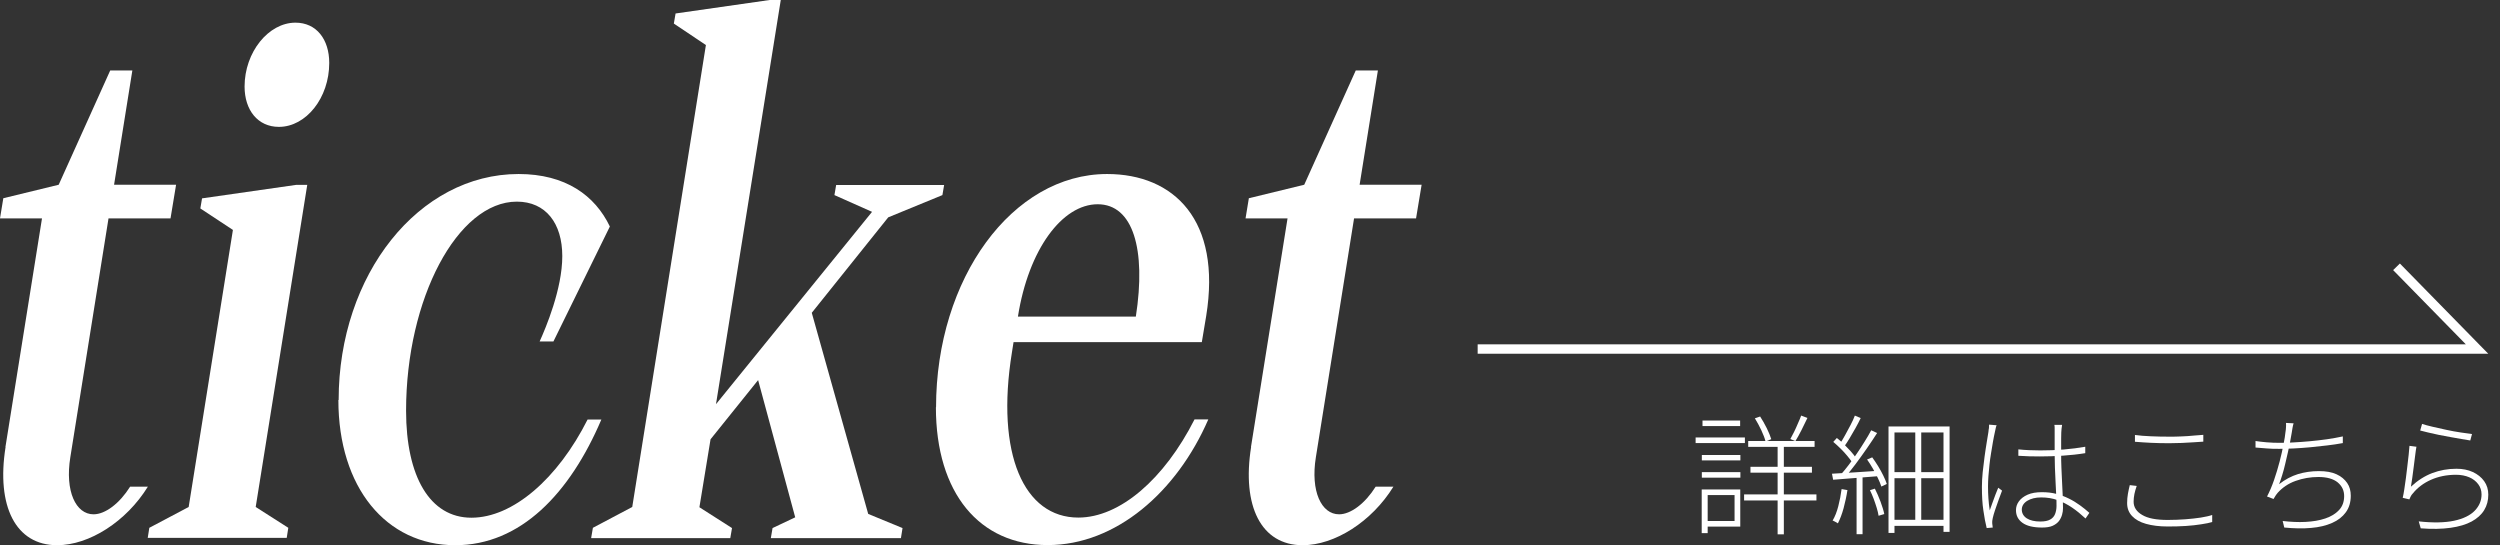
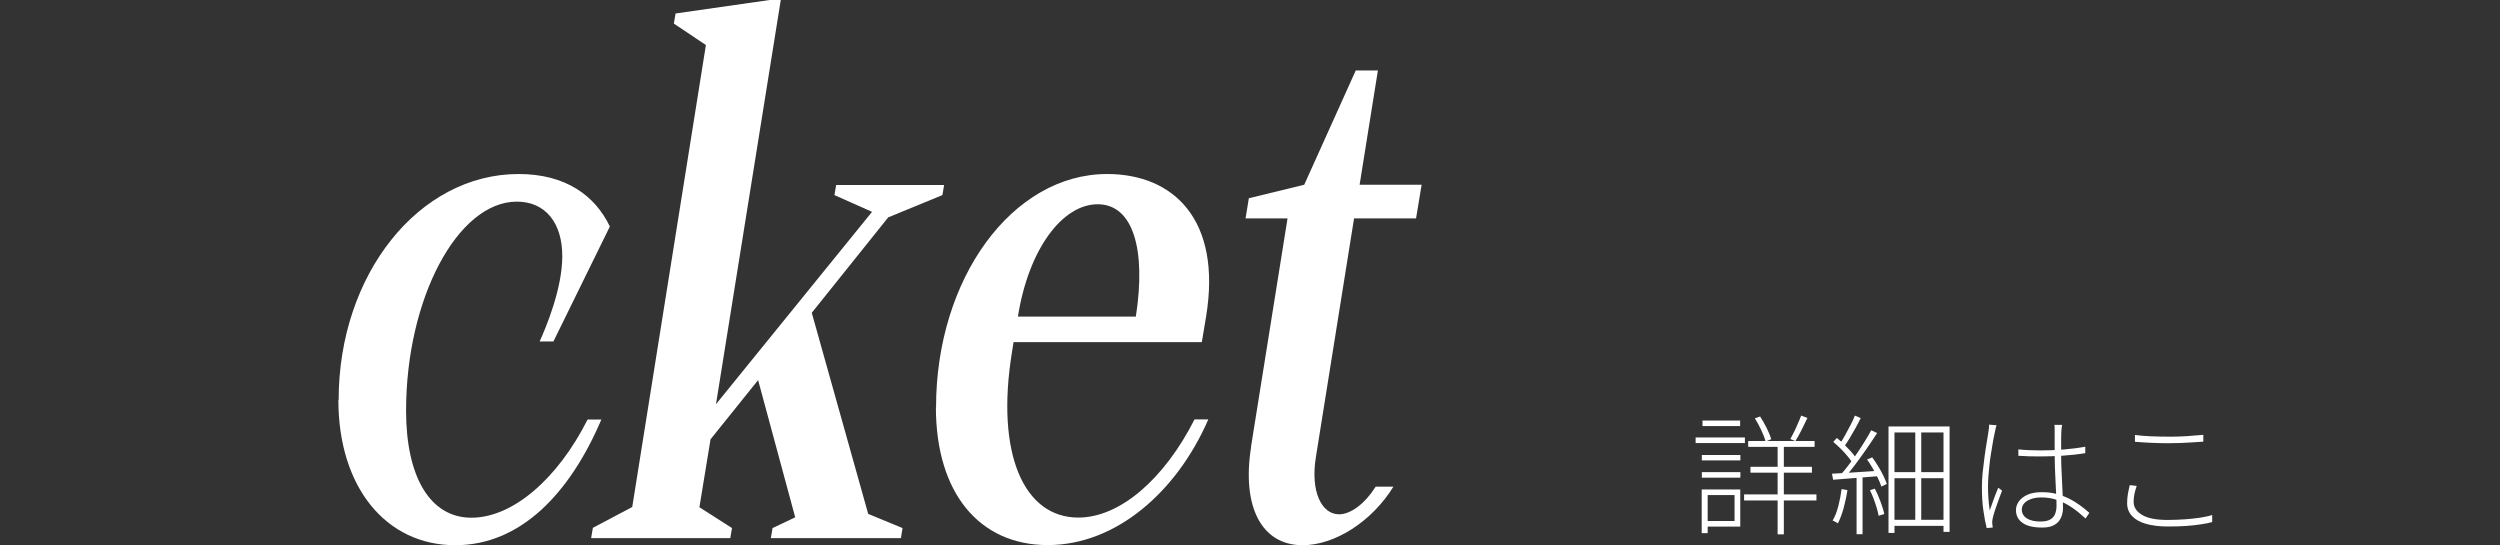
<svg xmlns="http://www.w3.org/2000/svg" preserveAspectRatio="none" width="100%" height="100%" overflow="visible" style="display: block;" viewBox="0 0 188 41" fill="none">
  <rect x="0" y="0" width="188" height="41" fill="#333333" stroke="none" />
  <g id="tickket-v">
-     <path d="M186.528 26L187.12 26.602H111.12V25.893H185.431L179.964 20.312L180.218 20.064L180.471 19.816L186.528 26Z" fill="white" />
-     <path d="M0.409 33.615L3.158 16.424H0L0.249 14.907L4.414 13.893L8.289 5.297H9.953L8.578 13.893H13.241L12.823 16.424H8.16L5.29 34.373C4.872 36.953 5.709 38.676 7.034 38.676C7.911 38.676 8.987 37.869 9.784 36.599H11.119C9.495 39.228 6.705 41 4.294 41C1.176 41 -0.289 38.066 0.419 33.615H0.409Z" fill="white" />
-     <path d="M11.109 40.449L11.229 39.691L14.188 38.125L17.515 17.29L15.065 15.675L15.194 14.917L22.268 13.903H23.105L19.229 38.125L21.68 39.691L21.561 40.449H11.109ZM18.392 6.509C18.392 3.929 20.186 1.704 22.218 1.704C23.802 1.704 24.759 2.964 24.759 4.736C24.759 7.365 23.015 9.541 20.973 9.541C19.389 9.541 18.392 8.281 18.392 6.509Z" fill="white" />
    <path d="M25.466 30.081C25.466 20.628 31.504 13.086 38.996 13.086C42.533 13.086 44.745 14.701 45.861 17.034L41.617 25.679H40.58C41.039 24.665 42.284 21.731 42.284 19.259C42.284 16.788 41.039 15.163 38.867 15.163C34.413 15.163 30.537 22.45 30.537 30.888C30.537 35.84 32.331 38.932 35.449 38.932C38.568 38.932 41.945 35.998 44.187 31.548H45.223C42.852 37.111 39.146 41 34.234 41C29.033 41 25.446 36.648 25.446 30.081H25.466Z" fill="white" />
    <path d="M44.456 40.449L44.586 39.691L47.545 38.125L53.084 3.387L50.673 1.772L50.803 1.014L57.877 0H58.714L53.842 30.395L65.578 15.931L62.749 14.671L62.878 13.913H70.998L70.869 14.671L66.794 16.345L61.045 23.523L65.289 38.647L67.87 39.71L67.75 40.468H57.966L58.096 39.71L59.8 38.903L57.01 28.584L53.433 33.034L52.596 38.145L55.047 39.71L54.917 40.468H44.466L44.456 40.449Z" fill="white" />
    <path d="M70.391 30.632C70.391 20.924 76.139 13.086 83.253 13.086C88.294 13.086 91.871 16.571 90.706 23.759L90.377 25.728H76.219L76.099 26.487C74.854 34.176 77.016 38.922 81.091 38.922C84.21 38.922 87.547 36.038 89.829 31.538H90.865C88.494 37.002 83.911 40.99 78.79 40.99C73.668 40.99 70.38 37.101 70.38 30.622L70.391 30.632ZM85.415 23.808C86.202 18.747 85.206 15.36 82.546 15.36C79.885 15.36 77.345 18.747 76.548 23.808H85.415Z" fill="white" />
    <path d="M94.073 33.615L96.823 16.424H93.665L93.914 14.907L98.078 13.893L101.954 5.297H103.618L102.243 13.893H106.906L106.487 16.424H101.825L98.955 34.373C98.537 36.953 99.374 38.676 100.699 38.676C101.575 38.676 102.652 37.869 103.449 36.599H104.784C103.16 39.228 100.37 41 97.959 41C94.84 41 93.376 38.066 94.083 33.615H94.073Z" fill="white" />
    <path d="M127.51 32.897H131.216V33.32H127.51V32.897ZM127.968 36.806H128.417V40.094H127.968V36.806ZM127.978 34.216H130.877V34.62H127.978V34.216ZM127.978 35.506H130.877V35.919H127.978V35.506ZM128.028 31.626H130.858V32.04H128.028V31.626ZM128.217 36.806H130.868V39.602H128.217V39.178H130.439V37.229H128.217V36.796V36.806ZM131.156 37.18H136.596V37.633H131.156V37.18ZM131.465 33.162H136.457V33.605H131.465V33.162ZM131.635 35.102H136.258V35.545H131.635V35.102ZM131.963 31.459L132.362 31.321C132.531 31.587 132.701 31.872 132.86 32.197C133.02 32.522 133.129 32.798 133.199 33.025L132.77 33.202C132.711 32.956 132.601 32.68 132.452 32.355C132.302 32.03 132.133 31.735 131.973 31.469L131.963 31.459ZM133.677 33.32H134.145V40.183H133.677V33.32ZM135.451 31.252L135.919 31.429C135.779 31.715 135.63 32.02 135.471 32.345C135.311 32.67 135.152 32.946 135.012 33.172L134.634 33.015C134.723 32.857 134.823 32.67 134.923 32.463C135.022 32.257 135.122 32.04 135.211 31.823C135.311 31.607 135.391 31.41 135.451 31.242V31.252Z" fill="white" />
    <path d="M137.762 35.624C138.22 35.594 138.758 35.565 139.396 35.526C140.024 35.486 140.671 35.447 141.339 35.398V35.801C140.701 35.85 140.093 35.9 139.476 35.949C138.858 35.998 138.33 36.038 137.852 36.077L137.762 35.614V35.624ZM138.479 36.776L138.928 36.855C138.858 37.318 138.758 37.761 138.639 38.214C138.519 38.657 138.37 39.041 138.21 39.356C138.181 39.336 138.151 39.316 138.101 39.287C138.051 39.257 138.001 39.238 137.951 39.208C137.902 39.178 137.852 39.159 137.812 39.149C137.991 38.844 138.131 38.489 138.24 38.066C138.35 37.642 138.43 37.219 138.489 36.776H138.479ZM137.862 33.231L138.131 32.936C138.32 33.084 138.499 33.241 138.679 33.418C138.858 33.596 139.027 33.773 139.187 33.95C139.346 34.127 139.466 34.285 139.555 34.423L139.286 34.777C139.197 34.63 139.067 34.472 138.918 34.285C138.768 34.098 138.589 33.911 138.41 33.733C138.23 33.556 138.041 33.379 137.862 33.231ZM139.486 31.252L139.924 31.439C139.814 31.676 139.685 31.922 139.536 32.188C139.386 32.453 139.237 32.7 139.097 32.946C138.958 33.192 138.808 33.399 138.679 33.586L138.33 33.418C138.46 33.231 138.599 33.005 138.738 32.749C138.878 32.493 139.017 32.237 139.157 31.971C139.296 31.705 139.406 31.469 139.486 31.252ZM140.711 32.355L141.16 32.562C140.93 32.916 140.681 33.3 140.392 33.714C140.103 34.127 139.824 34.521 139.536 34.905C139.247 35.289 138.978 35.624 138.719 35.91L138.4 35.722C138.589 35.506 138.798 35.26 139.007 34.984C139.217 34.708 139.426 34.413 139.635 34.108C139.844 33.802 140.044 33.497 140.223 33.202C140.412 32.906 140.572 32.621 140.711 32.365V32.355ZM139.615 35.762H140.064V40.173H139.615V35.762ZM140.412 34.551L140.791 34.393C140.94 34.6 141.09 34.817 141.239 35.063C141.389 35.309 141.518 35.545 141.628 35.772C141.737 35.998 141.827 36.205 141.887 36.392L141.478 36.589C141.419 36.402 141.329 36.185 141.219 35.959C141.11 35.722 140.98 35.486 140.841 35.24C140.701 34.994 140.552 34.767 140.402 34.551H140.412ZM140.612 36.865L140.99 36.746C141.14 37.052 141.289 37.377 141.419 37.731C141.548 38.086 141.648 38.401 141.698 38.657L141.269 38.785C141.239 38.607 141.199 38.41 141.13 38.194C141.06 37.977 140.99 37.751 140.901 37.514C140.811 37.278 140.721 37.062 140.622 36.865H140.612ZM142.016 32.069H146.609V39.996H146.151V32.522H142.465V40.075H142.016V32.069ZM142.246 35.506H146.38V35.959H142.246V35.506ZM142.246 39.09H146.35V39.543H142.246V39.09ZM144.029 32.286H144.477V39.346H144.029V32.286Z" fill="white" />
    <path d="M150.136 32.001C150.136 32.001 150.097 32.099 150.087 32.158C150.067 32.217 150.057 32.286 150.047 32.345C150.037 32.414 150.017 32.473 150.007 32.532C149.957 32.739 149.917 32.975 149.867 33.241C149.818 33.507 149.778 33.783 149.728 34.078C149.678 34.373 149.638 34.659 149.608 34.954C149.579 35.25 149.549 35.535 149.529 35.811C149.509 36.087 149.499 36.343 149.499 36.579C149.499 36.904 149.509 37.199 149.529 37.475C149.549 37.751 149.578 38.056 149.628 38.381C149.688 38.214 149.758 38.026 149.828 37.82C149.907 37.613 149.977 37.406 150.057 37.199C150.136 36.993 150.206 36.825 150.266 36.678L150.555 36.894C150.485 37.091 150.396 37.327 150.296 37.593C150.196 37.859 150.107 38.115 150.027 38.361C149.947 38.607 149.887 38.804 149.857 38.952C149.848 39.021 149.838 39.09 149.818 39.169C149.818 39.247 149.808 39.326 149.818 39.385C149.818 39.434 149.828 39.484 149.838 39.533C149.838 39.592 149.848 39.631 149.857 39.671L149.399 39.71C149.31 39.346 149.22 38.913 149.15 38.391C149.07 37.869 149.04 37.278 149.04 36.618C149.04 36.264 149.06 35.89 149.1 35.496C149.14 35.102 149.19 34.708 149.24 34.334C149.29 33.95 149.349 33.605 149.399 33.281C149.449 32.956 149.499 32.69 149.529 32.483C149.539 32.375 149.549 32.276 149.569 32.188C149.569 32.099 149.578 32.01 149.578 31.932L150.156 31.981L150.136 32.001ZM155.068 31.961C155.058 32.069 155.048 32.158 155.028 32.247C155.028 32.335 155.008 32.424 155.008 32.522C155.008 32.65 154.999 32.798 154.999 32.985C154.999 33.172 154.999 33.359 154.999 33.566V34.127C154.999 34.452 154.999 34.807 155.018 35.171C155.028 35.535 155.048 35.9 155.068 36.264C155.088 36.628 155.108 36.973 155.118 37.308C155.128 37.642 155.138 37.938 155.138 38.204C155.138 38.371 155.118 38.538 155.068 38.706C155.018 38.883 154.939 39.041 154.829 39.188C154.71 39.336 154.55 39.454 154.351 39.543C154.152 39.631 153.883 39.671 153.564 39.671C152.906 39.671 152.418 39.553 152.089 39.316C151.76 39.08 151.601 38.765 151.601 38.361C151.601 38.125 151.671 37.908 151.82 37.702C151.97 37.495 152.189 37.327 152.478 37.199C152.767 37.071 153.125 37.012 153.554 37.012C153.942 37.012 154.311 37.052 154.64 37.14C154.979 37.229 155.287 37.347 155.586 37.495C155.885 37.642 156.154 37.81 156.413 37.997C156.672 38.184 156.902 38.371 157.121 38.568L156.832 38.991C156.503 38.686 156.174 38.41 155.825 38.174C155.477 37.938 155.118 37.751 154.739 37.613C154.361 37.475 153.952 37.406 153.494 37.406C153.066 37.406 152.727 37.495 152.448 37.662C152.179 37.83 152.039 38.056 152.039 38.322C152.039 38.588 152.169 38.824 152.418 38.982C152.667 39.139 153.006 39.218 153.424 39.218C153.753 39.218 154.002 39.169 154.172 39.07C154.351 38.972 154.47 38.834 154.54 38.657C154.61 38.479 154.65 38.273 154.65 38.046C154.65 37.859 154.65 37.613 154.63 37.308C154.62 36.993 154.6 36.658 154.58 36.284C154.56 35.91 154.54 35.545 154.53 35.161C154.52 34.787 154.51 34.442 154.51 34.137V32.237C154.51 32.129 154.51 32.04 154.49 31.951H155.068V31.961ZM151.78 33.793C152.059 33.822 152.328 33.842 152.597 33.852C152.866 33.861 153.145 33.871 153.424 33.871C154.022 33.871 154.61 33.852 155.198 33.802C155.776 33.753 156.314 33.684 156.812 33.596V34.078C156.274 34.167 155.716 34.226 155.138 34.265C154.56 34.305 153.982 34.324 153.404 34.324C153.115 34.324 152.846 34.324 152.597 34.314C152.338 34.305 152.069 34.285 151.78 34.275V33.793Z" fill="white" />
    <path d="M160.678 36.55C160.608 36.756 160.548 36.953 160.508 37.15C160.468 37.347 160.448 37.544 160.448 37.731C160.448 38.145 160.668 38.479 161.096 38.726C161.524 38.982 162.162 39.1 163.009 39.1C163.477 39.1 163.926 39.08 164.344 39.05C164.763 39.021 165.151 38.972 165.5 38.922C165.849 38.863 166.137 38.804 166.357 38.726V39.257C166.157 39.316 165.888 39.375 165.54 39.425C165.191 39.484 164.802 39.523 164.374 39.553C163.946 39.582 163.487 39.592 163.009 39.592C162.381 39.592 161.843 39.523 161.385 39.395C160.927 39.267 160.578 39.07 160.329 38.804C160.08 38.538 159.96 38.223 159.96 37.83C159.96 37.583 159.98 37.357 160.02 37.13C160.06 36.904 160.11 36.687 160.159 36.481L160.668 36.54L160.678 36.55ZM160.538 32.709C160.887 32.759 161.285 32.788 161.734 32.808C162.182 32.828 162.64 32.837 163.119 32.837C163.437 32.837 163.746 32.837 164.055 32.818C164.364 32.808 164.653 32.788 164.932 32.759C165.211 32.739 165.46 32.719 165.689 32.7V33.212C165.47 33.221 165.221 33.241 164.942 33.261C164.663 33.281 164.364 33.3 164.055 33.31C163.746 33.32 163.437 33.33 163.129 33.33C162.64 33.33 162.192 33.32 161.764 33.3C161.335 33.281 160.937 33.251 160.548 33.221V32.709H160.538Z" fill="white" />
-     <path d="M169.605 33.162C169.834 33.202 170.123 33.231 170.452 33.261C170.79 33.29 171.099 33.3 171.388 33.3C171.707 33.3 172.066 33.3 172.454 33.271C172.853 33.251 173.261 33.221 173.69 33.182C174.118 33.143 174.546 33.093 174.975 33.034C175.403 32.975 175.802 32.897 176.18 32.818V33.32C175.812 33.389 175.413 33.448 174.995 33.497C174.576 33.546 174.148 33.596 173.72 33.635C173.291 33.674 172.883 33.704 172.484 33.724C172.085 33.743 171.727 33.753 171.398 33.753C171.069 33.753 170.77 33.753 170.481 33.724C170.193 33.694 169.894 33.684 169.615 33.655V33.153L169.605 33.162ZM172.474 31.843C172.444 31.951 172.414 32.069 172.394 32.197C172.374 32.335 172.355 32.453 172.335 32.562C172.305 32.719 172.275 32.926 172.225 33.172C172.175 33.418 172.115 33.694 172.056 33.989C171.986 34.285 171.916 34.59 171.846 34.895C171.777 35.201 171.697 35.486 171.617 35.742C171.538 36.008 171.458 36.225 171.388 36.412C171.836 36.057 172.305 35.811 172.803 35.654C173.291 35.506 173.819 35.427 174.377 35.427C174.935 35.427 175.353 35.506 175.702 35.663C176.051 35.821 176.32 36.047 176.509 36.323C176.699 36.599 176.778 36.924 176.778 37.278C176.778 37.761 176.659 38.174 176.41 38.519C176.16 38.863 175.822 39.129 175.373 39.326C174.925 39.523 174.397 39.651 173.789 39.7C173.181 39.759 172.514 39.74 171.777 39.671L171.657 39.178C172.245 39.247 172.823 39.277 173.371 39.248C173.929 39.218 174.417 39.139 174.855 38.991C175.294 38.844 175.632 38.637 175.892 38.361C176.151 38.086 176.28 37.731 176.28 37.308C176.28 36.884 176.121 36.55 175.792 36.274C175.463 36.008 174.985 35.87 174.347 35.87C173.739 35.87 173.172 35.969 172.624 36.166C172.076 36.362 171.637 36.668 171.279 37.062C171.219 37.13 171.169 37.209 171.119 37.278C171.069 37.357 171.019 37.436 170.97 37.524L170.481 37.337C170.671 36.973 170.85 36.559 171.009 36.097C171.169 35.634 171.308 35.171 171.428 34.708C171.547 34.245 171.647 33.812 171.717 33.428C171.797 33.034 171.846 32.729 171.866 32.503C171.886 32.375 171.906 32.247 171.906 32.138C171.916 32.02 171.916 31.912 171.906 31.804L172.484 31.833L172.474 31.843Z" fill="white" />
-     <path d="M181.72 33.566C181.69 33.753 181.65 33.98 181.62 34.255C181.581 34.531 181.551 34.816 181.511 35.112C181.471 35.407 181.441 35.683 181.401 35.949C181.361 36.215 181.331 36.431 181.302 36.599C181.8 36.136 182.338 35.791 182.906 35.575C183.483 35.358 184.081 35.25 184.719 35.25C185.187 35.25 185.596 35.329 185.954 35.496C186.313 35.663 186.602 35.89 186.811 36.185C187.02 36.48 187.12 36.815 187.12 37.199C187.12 37.633 187.02 38.017 186.811 38.361C186.602 38.706 186.283 38.991 185.865 39.218C185.446 39.444 184.918 39.602 184.281 39.691C183.643 39.779 182.896 39.799 182.039 39.73L181.889 39.208C182.965 39.326 183.862 39.306 184.55 39.159C185.237 39.011 185.765 38.755 186.104 38.401C186.443 38.046 186.612 37.642 186.612 37.18C186.612 36.894 186.532 36.638 186.363 36.412C186.193 36.185 185.964 36.008 185.685 35.89C185.406 35.772 185.068 35.703 184.699 35.703C183.992 35.703 183.374 35.831 182.816 36.077C182.258 36.323 181.8 36.668 181.441 37.111C181.371 37.18 181.321 37.258 181.282 37.337C181.242 37.416 181.212 37.485 181.182 37.554L180.684 37.436C180.724 37.268 180.764 37.052 180.803 36.796C180.843 36.54 180.883 36.254 180.923 35.959C180.963 35.654 181.003 35.358 181.033 35.053C181.072 34.748 181.102 34.472 181.132 34.196C181.162 33.93 181.182 33.704 181.192 33.527L181.72 33.596V33.566ZM182.119 31.872C182.318 31.941 182.587 32.01 182.916 32.089C183.244 32.168 183.603 32.247 183.972 32.325C184.34 32.404 184.699 32.473 185.048 32.522C185.396 32.572 185.675 32.611 185.895 32.641L185.765 33.123C185.586 33.093 185.367 33.064 185.108 33.015C184.848 32.965 184.569 32.916 184.271 32.867C183.972 32.808 183.673 32.759 183.384 32.7C183.095 32.641 182.826 32.581 182.587 32.522C182.348 32.463 182.148 32.414 181.999 32.375L182.138 31.882L182.119 31.872Z" fill="white" />
  </g>
</svg>